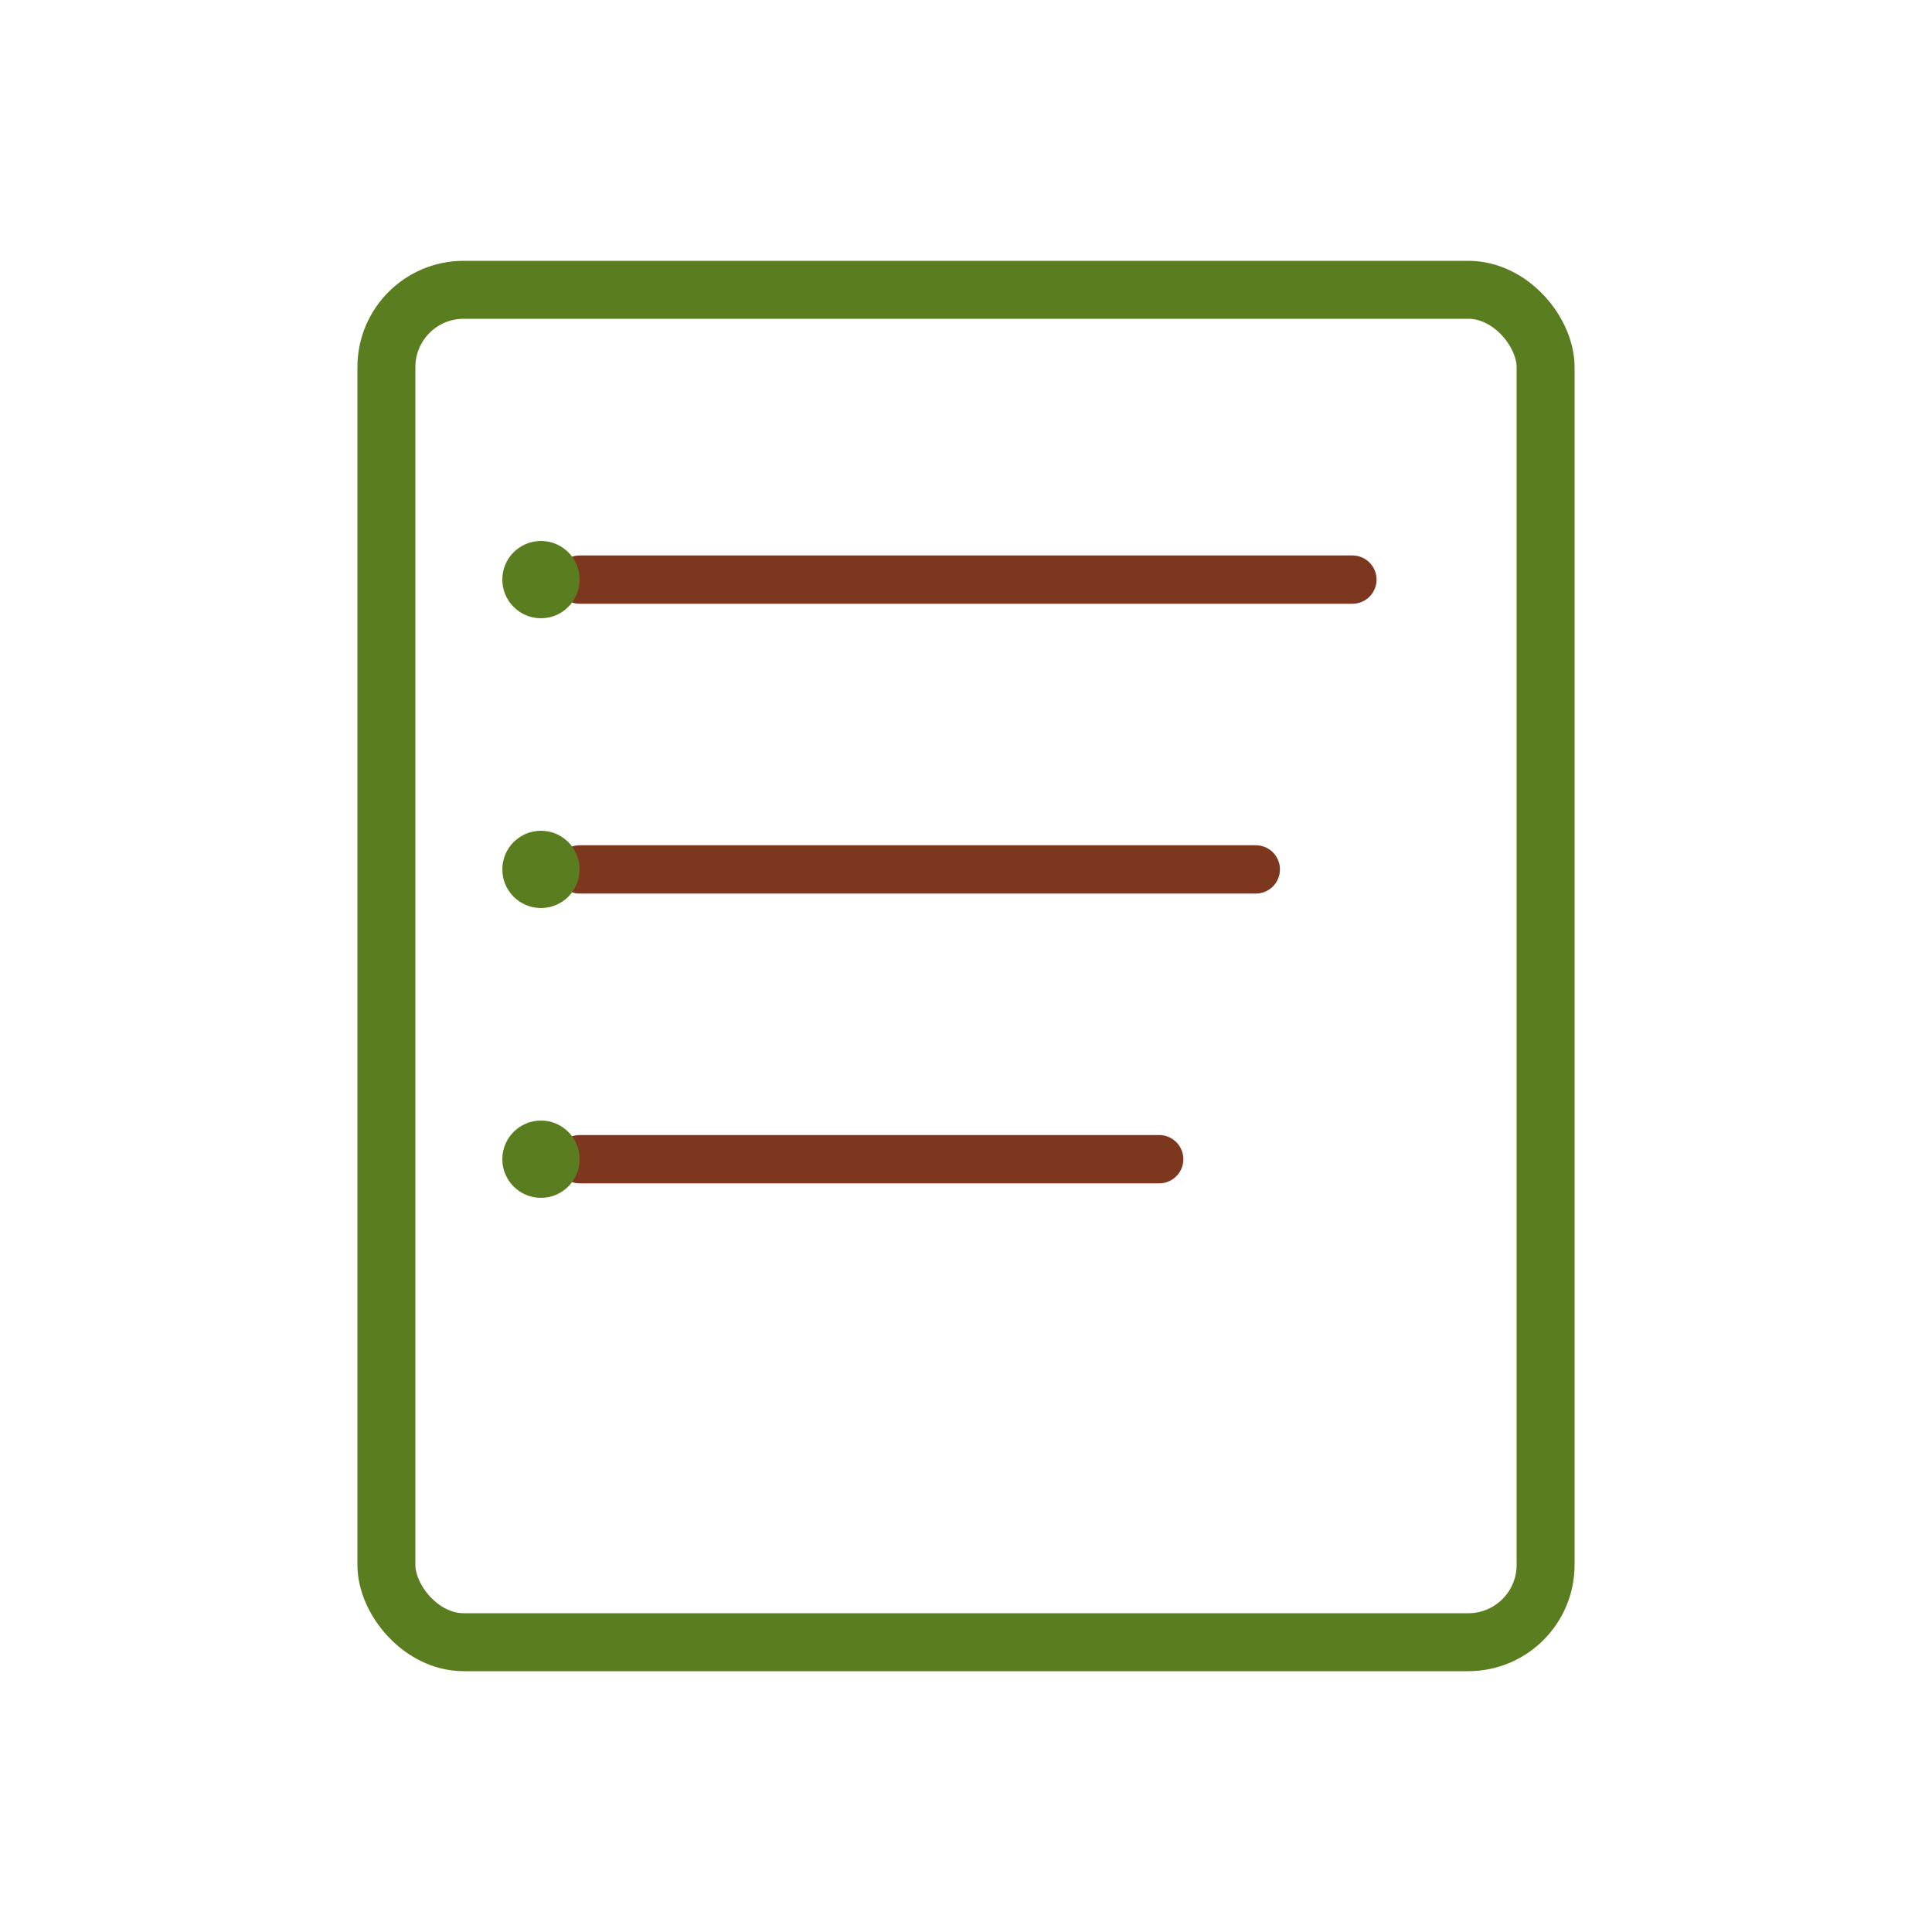
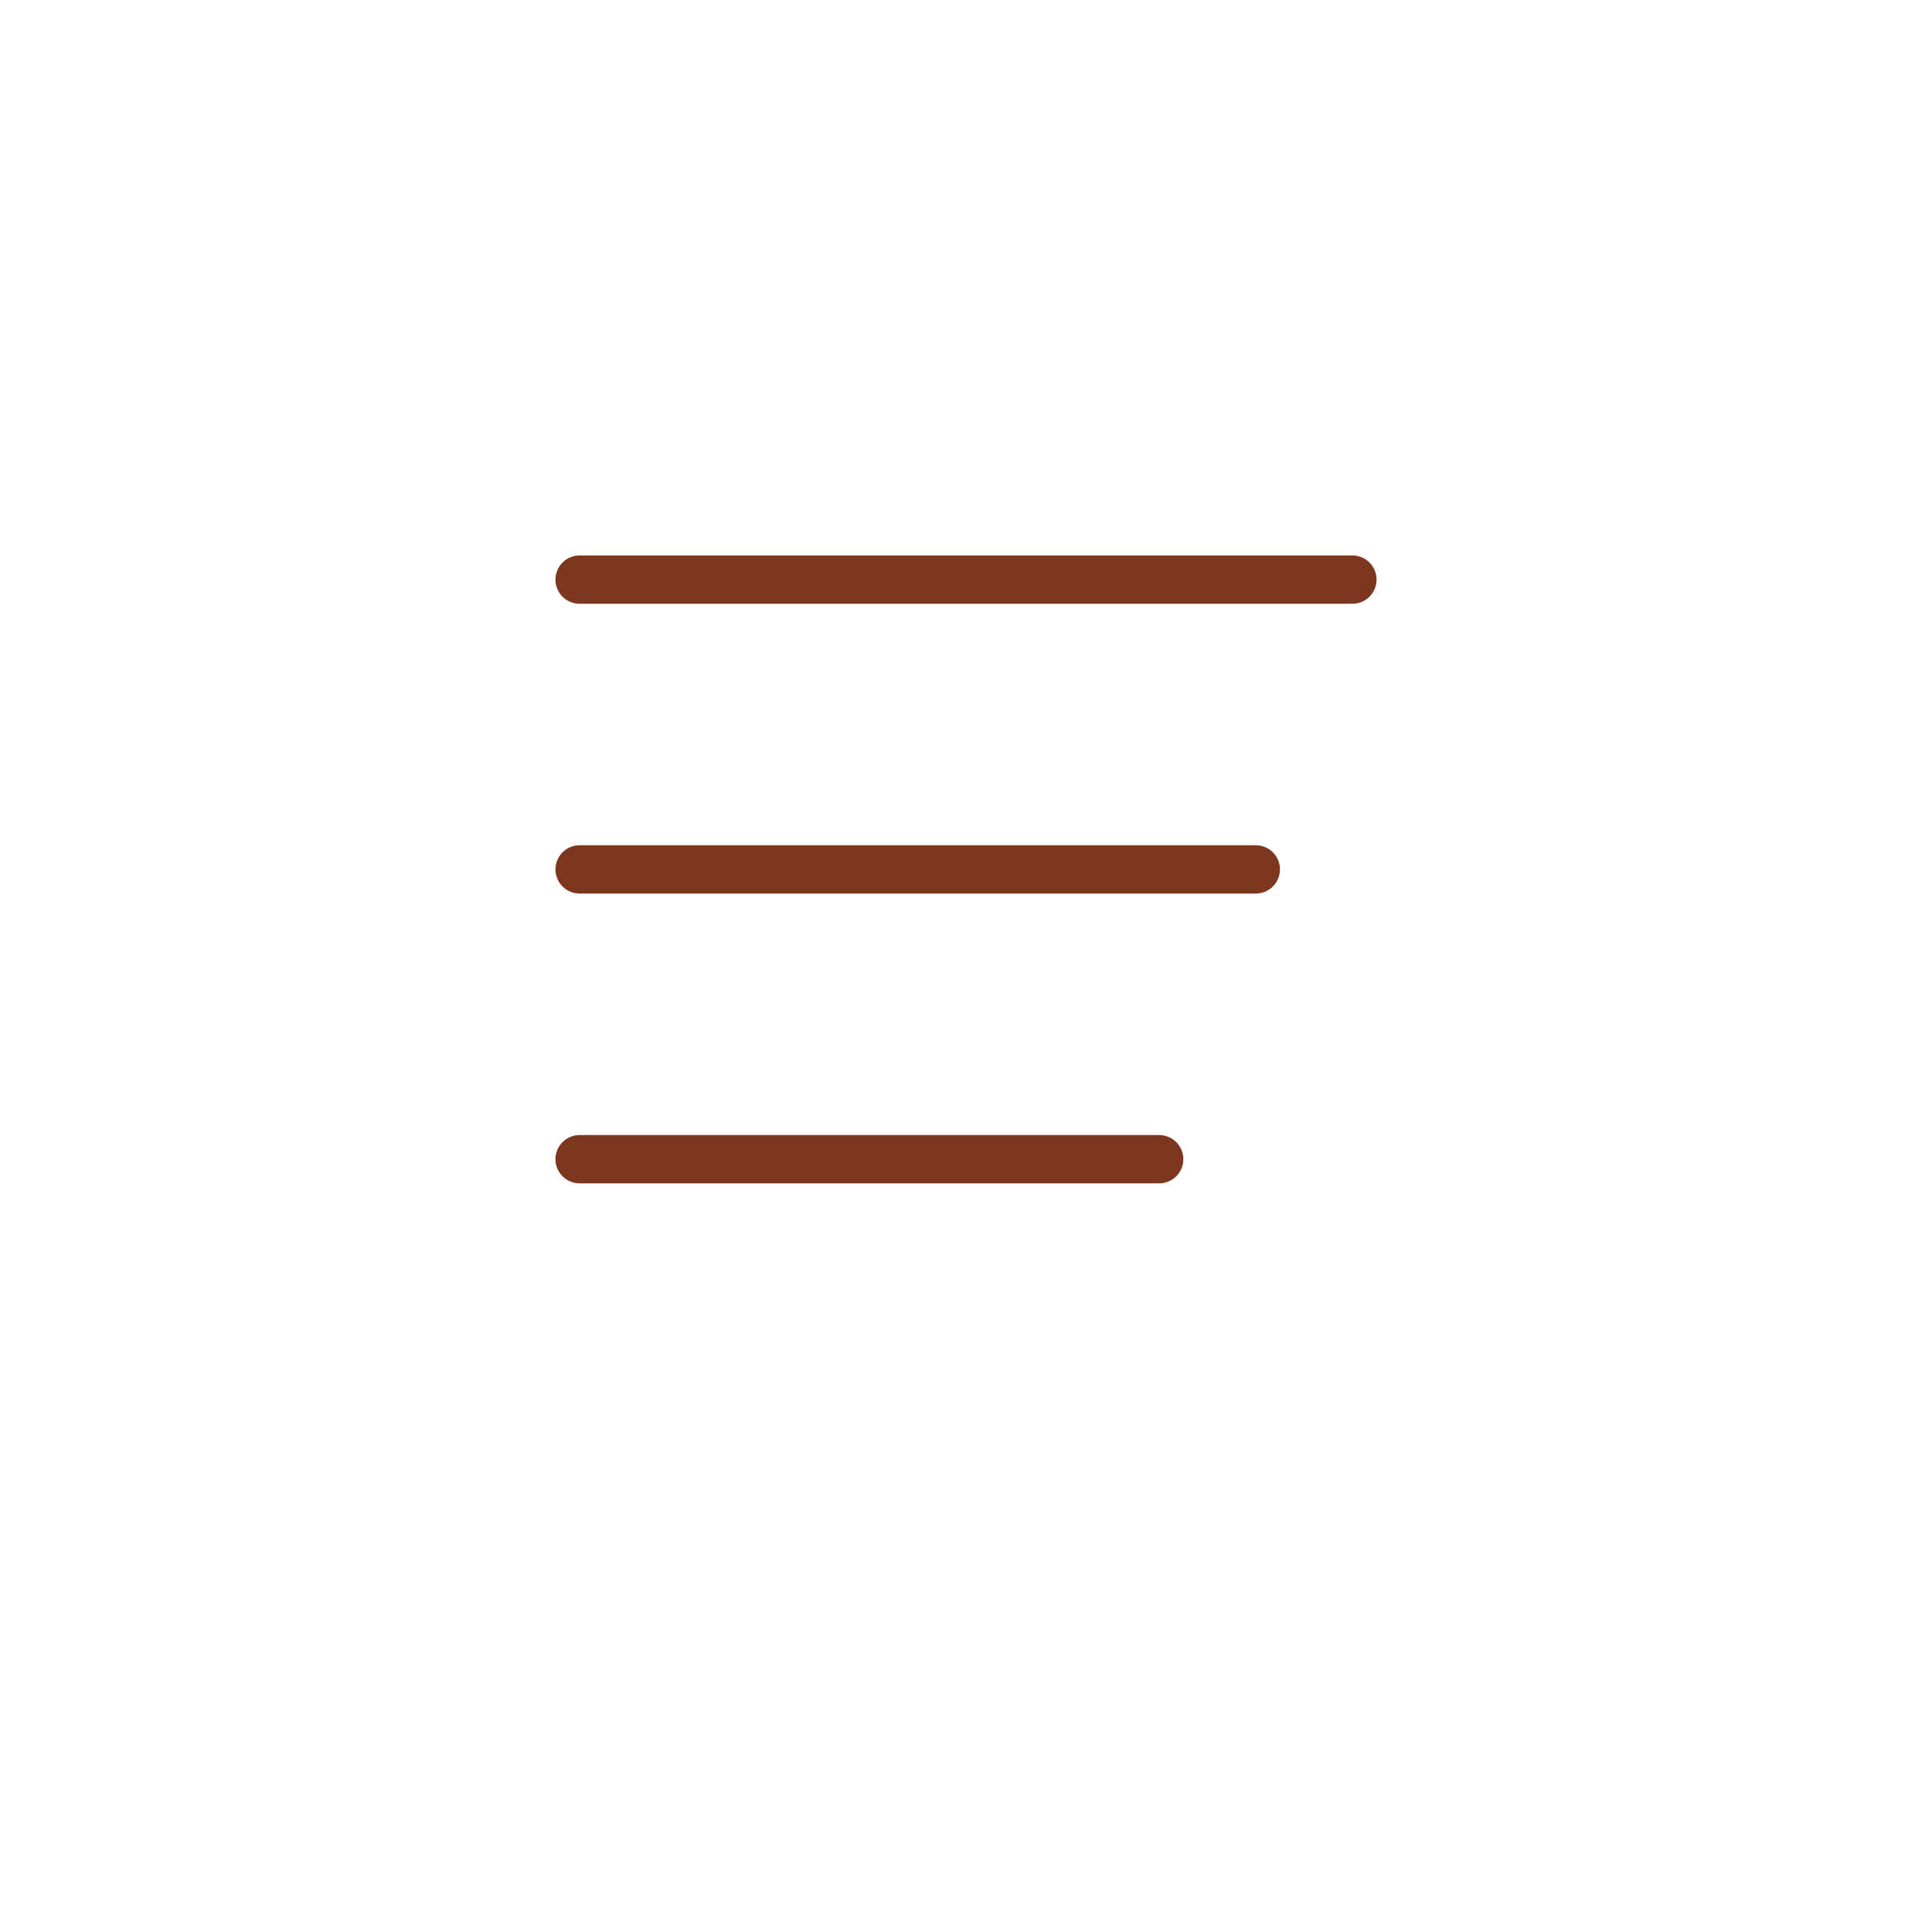
<svg xmlns="http://www.w3.org/2000/svg" viewBox="0 0 100 100">
-   <rect x="20" y="15" width="60" height="70" rx="4" fill="none" stroke="#597d1f" stroke-width="3" />
  <path d="M30 30h40M30 45h35M30 60h30" stroke="#7d371f" stroke-width="2.5" stroke-linecap="round" />
-   <circle cx="28" cy="30" r="2" fill="#597d1f" />
-   <circle cx="28" cy="45" r="2" fill="#597d1f" />
-   <circle cx="28" cy="60" r="2" fill="#597d1f" />
</svg>